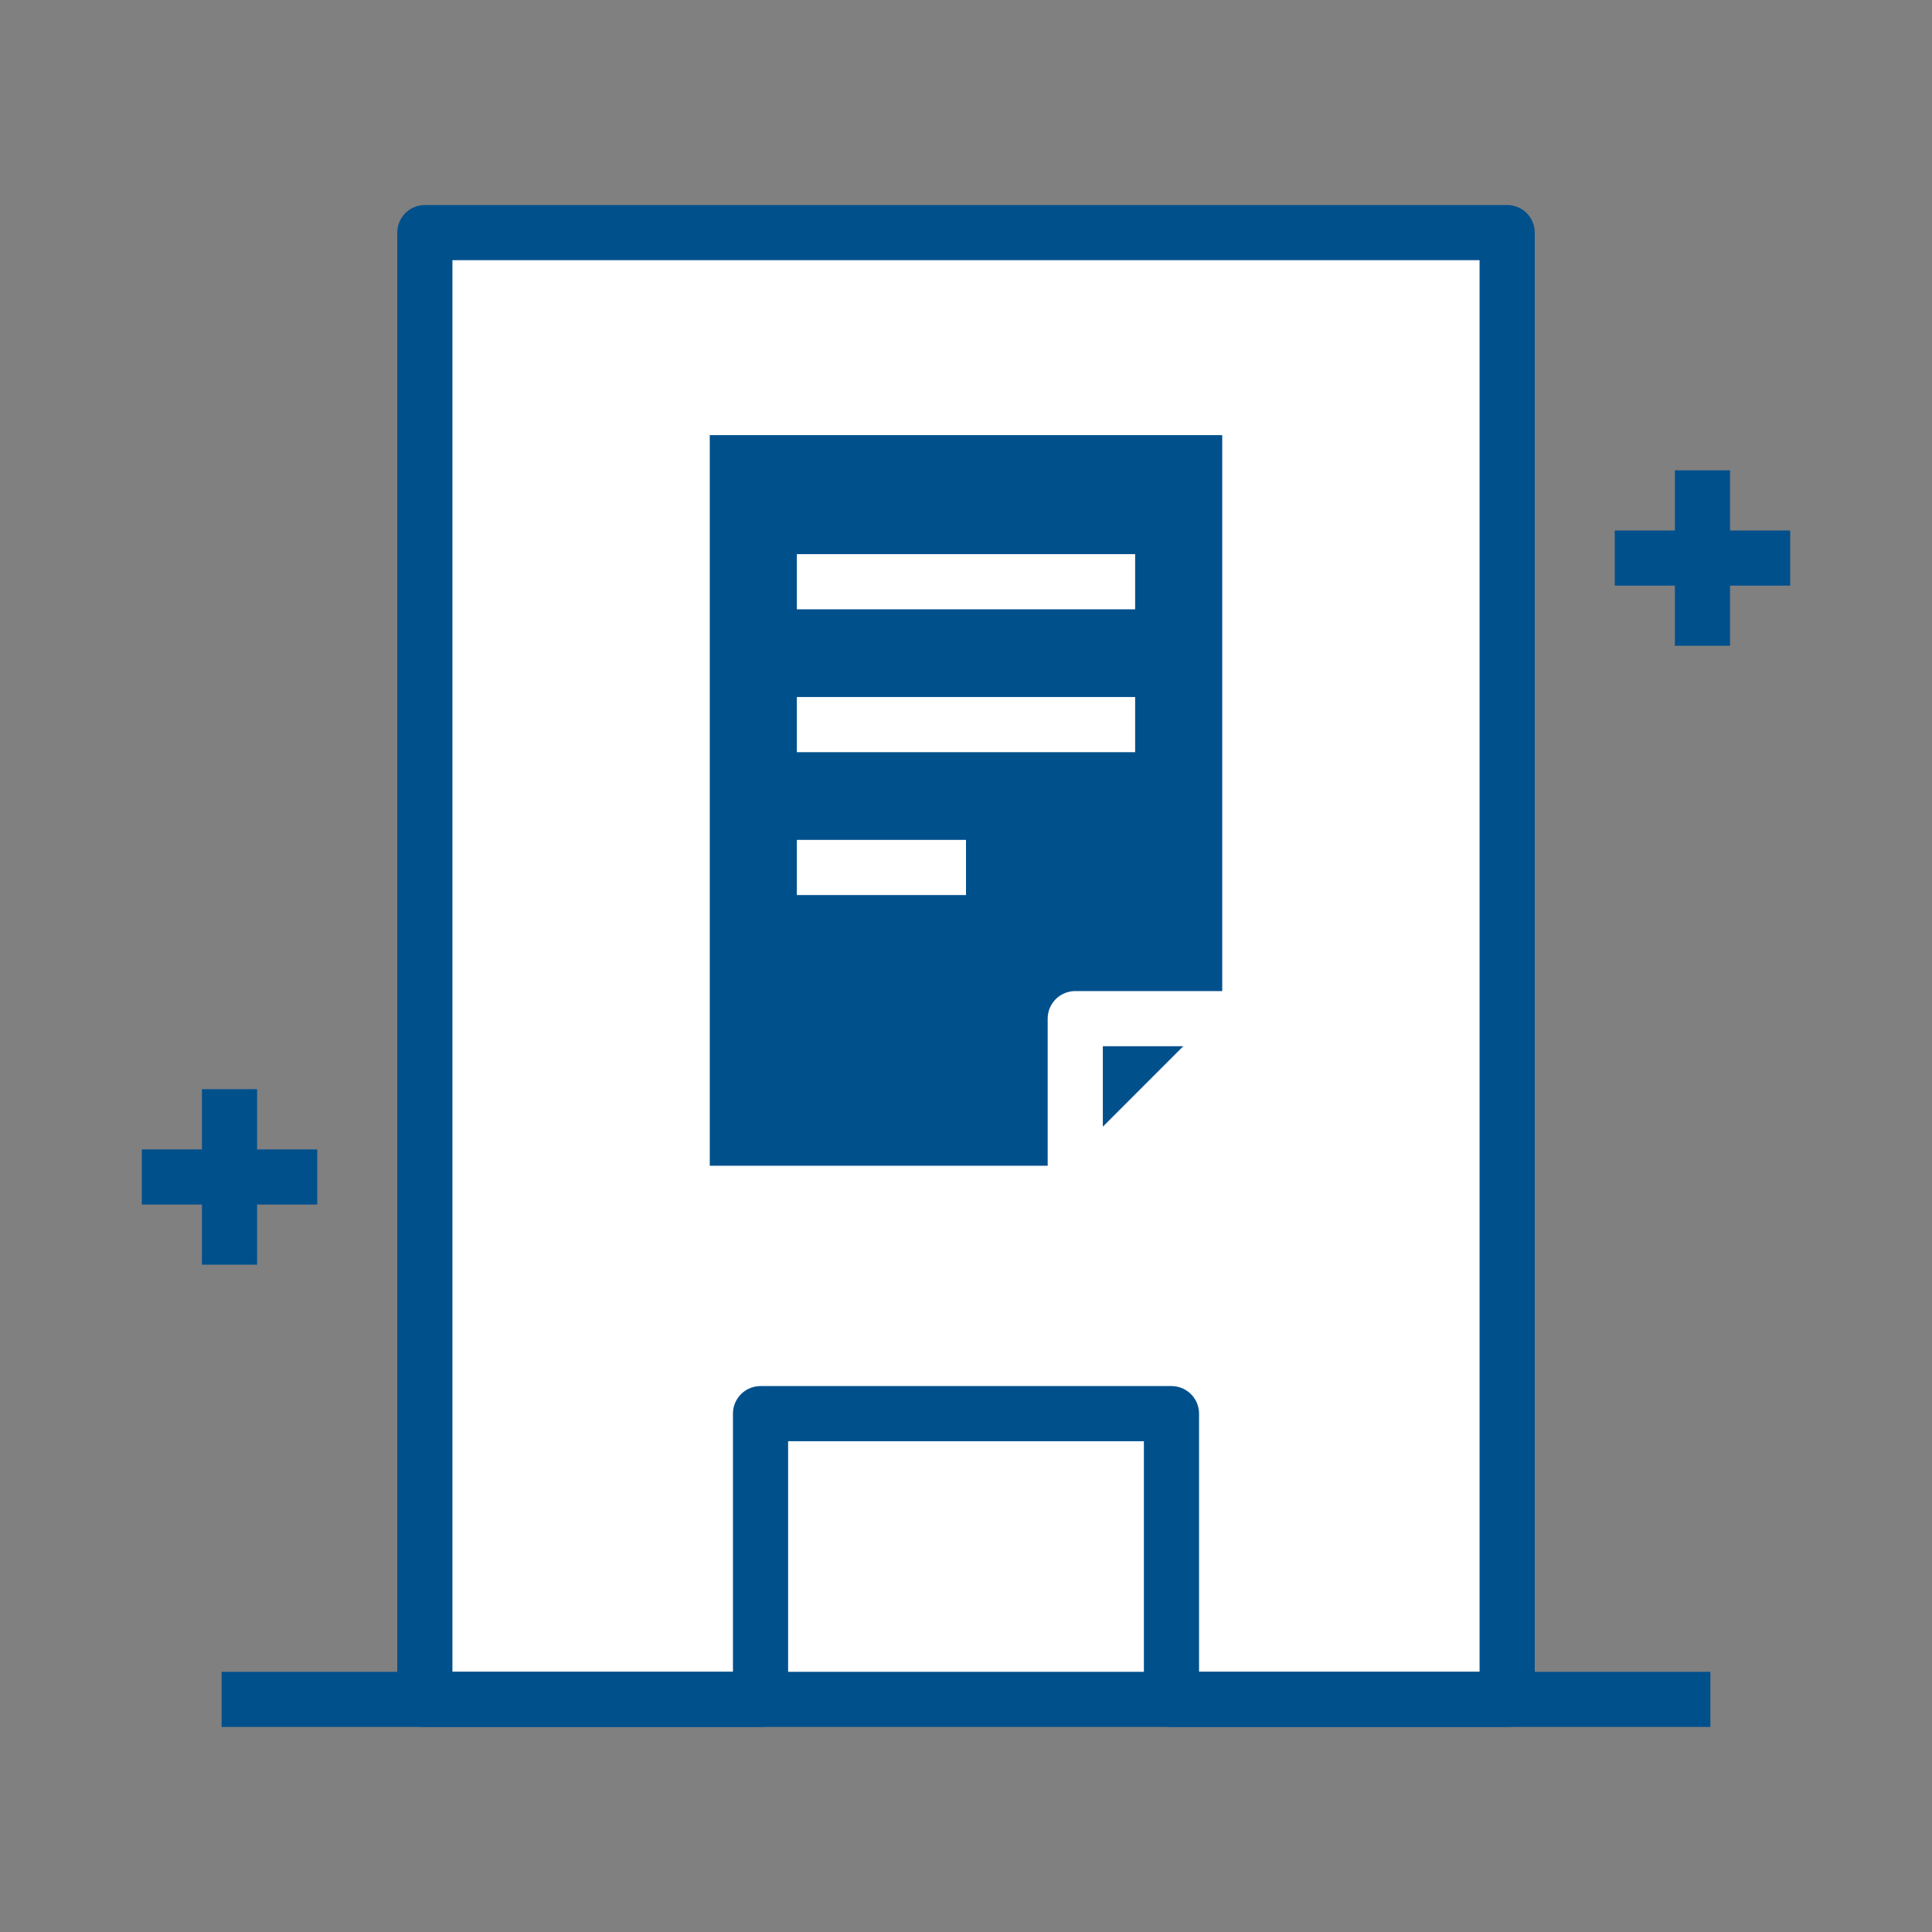
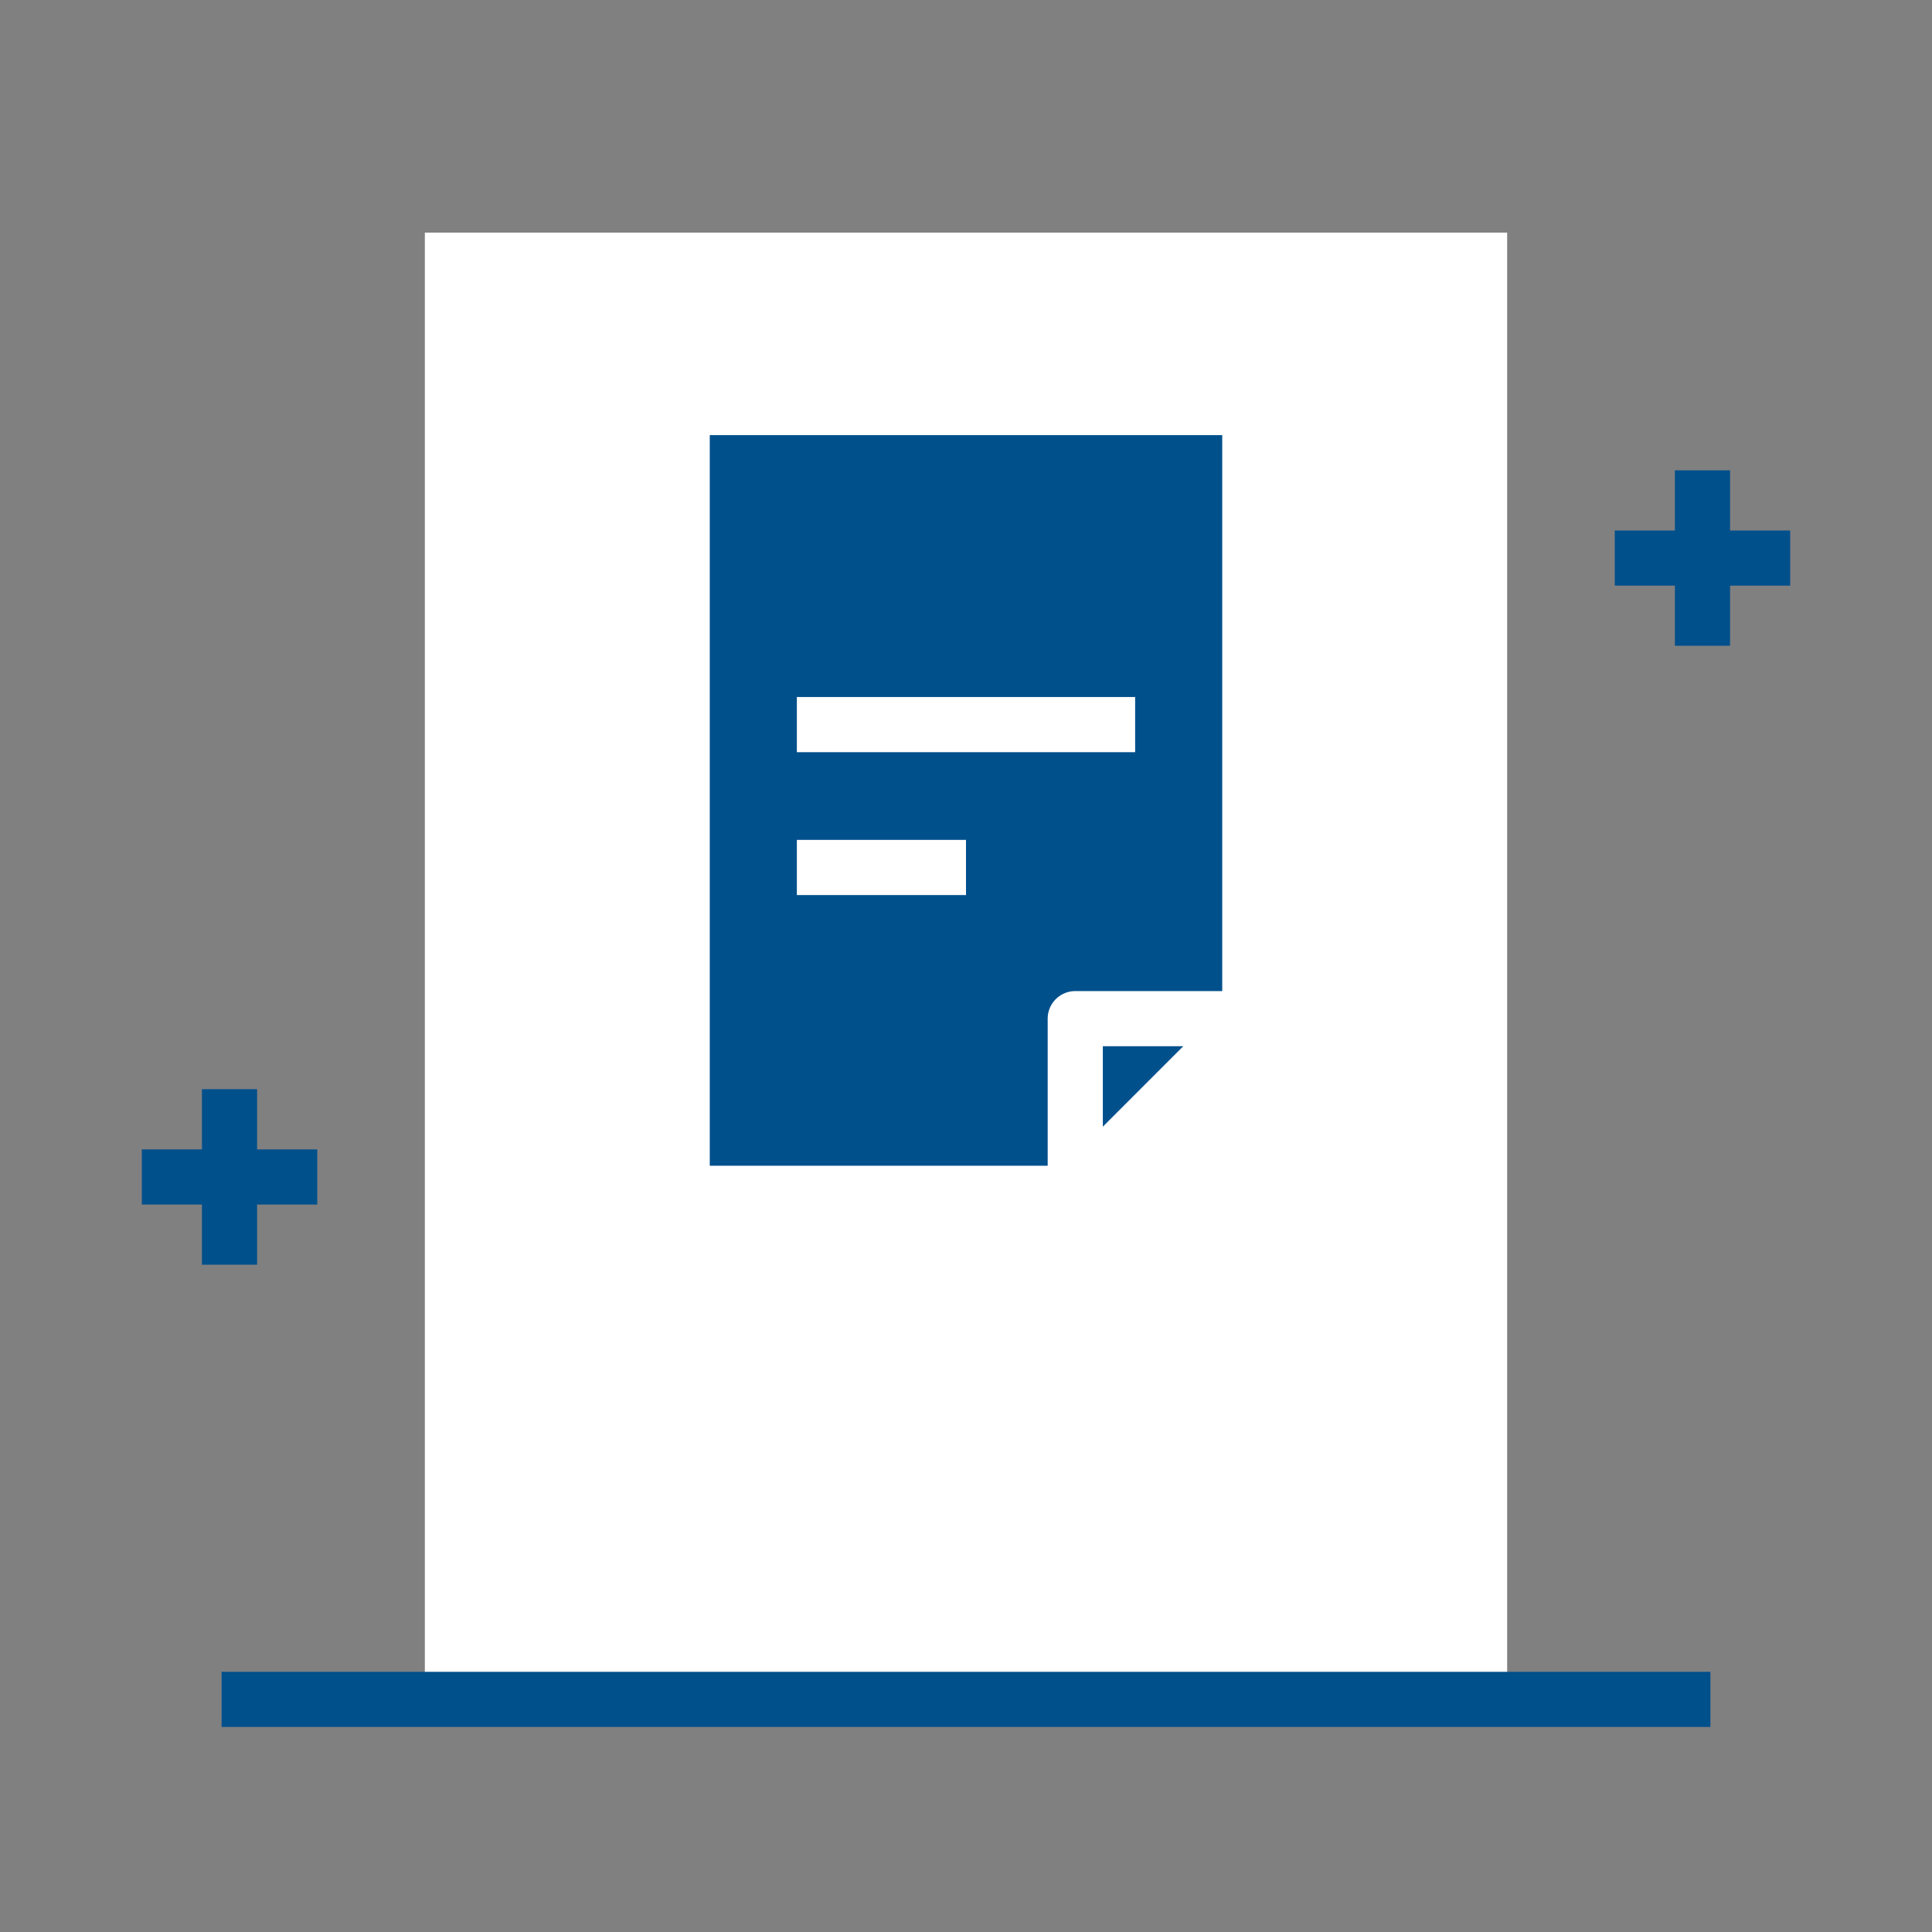
<svg xmlns="http://www.w3.org/2000/svg" id="_レイヤー_2" viewBox="0 0 200 200">
  <rect x="0" y="0" width="200" height="200" fill="#808080" stroke="none" />
  <defs>
    <style>.cls-1,.cls-2,.cls-3{fill:none;}.cls-4{fill:#fff;}.cls-2{stroke:#00508c;}.cls-2,.cls-5,.cls-3{stroke-linejoin:round;stroke-width:5.71px;}.cls-5{fill:#00508c;stroke-linecap:round;}.cls-5,.cls-3{stroke:#fff;}</style>
  </defs>
  <g id="cnt01">
    <rect class="cls-1" width="200" height="200" />
    <rect class="cls-4" x="43.98" y="24.08" width="112.04" height="151.84" />
    <polygon class="cls-5" points="129.38 42.19 70.62 42.19 70.62 123.53 111.31 123.53 129.38 105.45 129.38 42.19" />
-     <line class="cls-3" x1="82.49" y1="60.22" x2="117.51" y2="60.22" />
    <line class="cls-3" x1="82.49" y1="75.01" x2="117.51" y2="75.01" />
    <line class="cls-3" x1="82.49" y1="89.8" x2="100" y2="89.8" />
    <polygon class="cls-5" points="111.31 123.53 111.31 105.45 129.38 105.45 111.31 123.53" />
-     <polygon class="cls-2" points="43.98 24.08 43.98 175.92 78.73 175.92 78.73 146.34 121.27 146.34 121.27 175.92 156.02 175.92 156.02 24.08 43.98 24.08" />
    <line class="cls-2" x1="22.94" y1="175.92" x2="177.06" y2="175.92" />
    <line class="cls-2" x1="14.68" y1="121.84" x2="32.84" y2="121.84" />
    <line class="cls-2" x1="23.76" y1="112.75" x2="23.76" y2="130.92" />
    <line class="cls-2" x1="167.16" y1="57.77" x2="185.32" y2="57.77" />
    <line class="cls-2" x1="176.24" y1="48.69" x2="176.24" y2="66.85" />
  </g>
</svg>